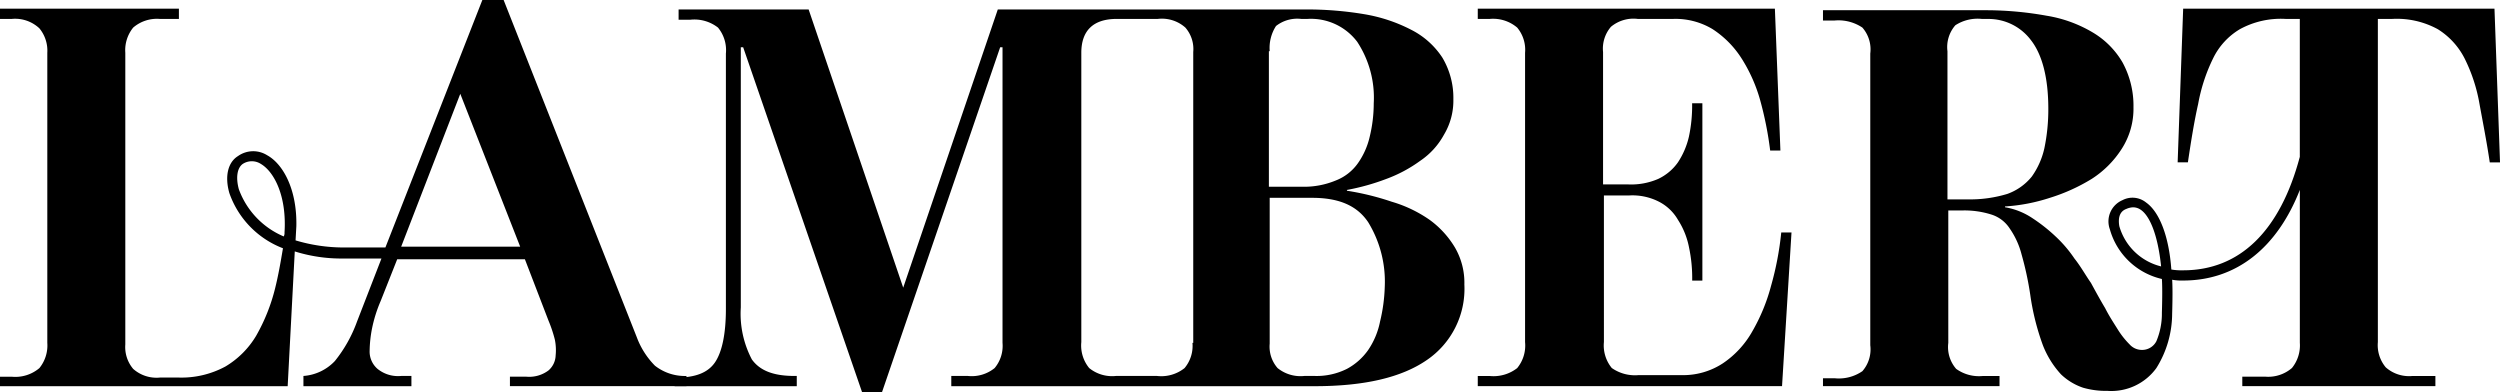
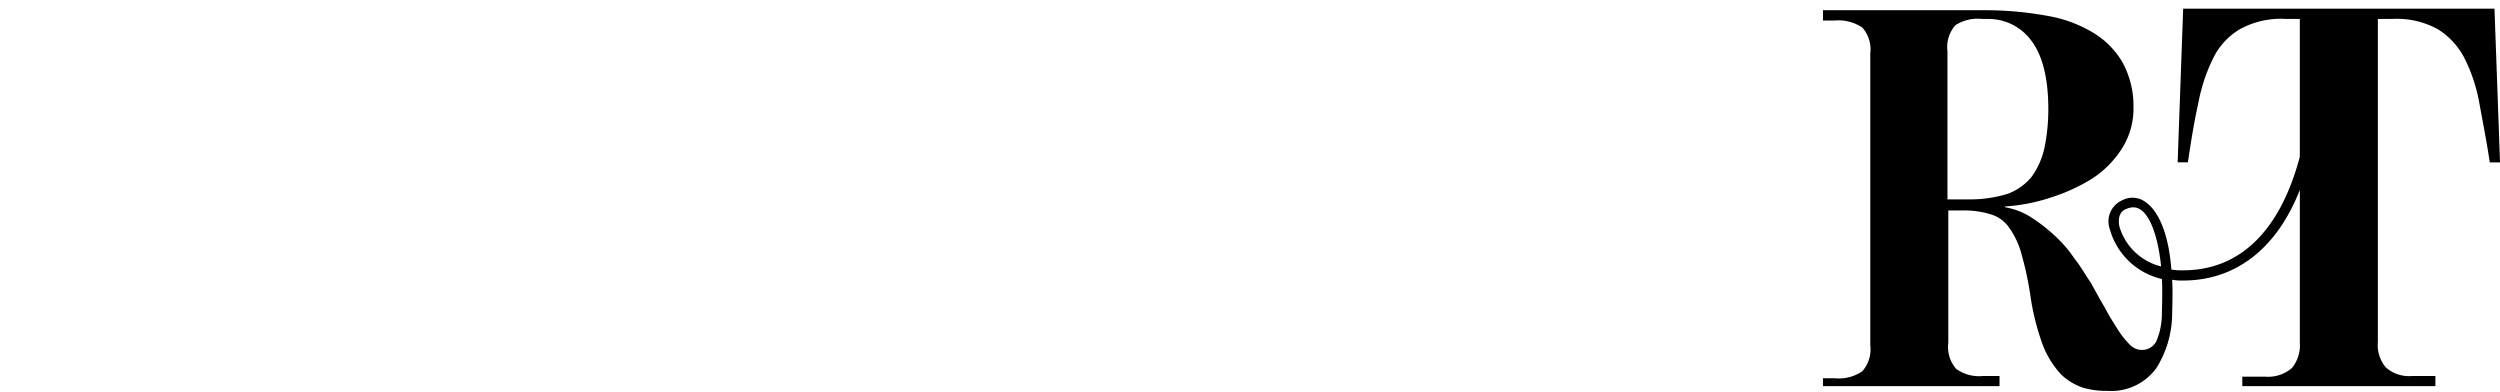
<svg xmlns="http://www.w3.org/2000/svg" width="260" height="40.82" viewBox="0 0 260 40.82">
  <g id="Group_4675" data-name="Group 4675" transform="translate(9019 1564)">
-     <path id="Path_119" data-name="Path 119" d="M187.5,39.3h1.23a4,4,0,0,0,2.869-.82,3.691,3.691,0,0,0,.82-2.7V5.69a3.6,3.6,0,0,0-.82-2.623,3.868,3.868,0,0,0-2.869-.9H187.5V1.1h30.9l.574,14.754H217.91a36.053,36.053,0,0,0-1.066-5.328,16.273,16.273,0,0,0-1.967-4.344,10.12,10.12,0,0,0-2.951-2.951,7.459,7.459,0,0,0-4.1-1.066h-3.689a3.659,3.659,0,0,0-2.787.82,3.478,3.478,0,0,0-.82,2.623v13.77h2.623a7.053,7.053,0,0,0,3.115-.574,5.254,5.254,0,0,0,2.049-1.721,8.164,8.164,0,0,0,1.148-2.7,15.347,15.347,0,0,0,.328-3.443h1.066V29.379H209.8a15.348,15.348,0,0,0-.328-3.443,8.111,8.111,0,0,0-1.148-2.869,4.831,4.831,0,0,0-1.967-1.885,6.047,6.047,0,0,0-3.115-.656h-2.623V35.772a3.691,3.691,0,0,0,.82,2.7,4.2,4.2,0,0,0,2.787.738h4.426a7.526,7.526,0,0,0,4.344-1.23,9.754,9.754,0,0,0,3.033-3.279,19.256,19.256,0,0,0,1.967-4.754,31.874,31.874,0,0,0,1.066-5.574h1.066l-.984,15.984H187.5Z" transform="translate(-9052.812 -1564.198)" />
    <path id="Path_120" data-name="Path 120" d="M301.136,1.1H268.759l-.574,15.984h1.066c.328-2.213.656-4.262,1.066-6.066a17.987,17.987,0,0,1,1.557-4.754,7.164,7.164,0,0,1,2.787-3.033,8.887,8.887,0,0,1,4.754-1.066h1.475V16.51h0c-2.049,7.7-6.229,11.8-12.131,11.8a6.2,6.2,0,0,1-1.23-.082c-.246-3.443-1.229-5.984-2.623-6.967a2.248,2.248,0,0,0-2.459-.246,2.4,2.4,0,0,0-1.311,3.033,7.325,7.325,0,0,0,5.41,5.164c.082,1.066,0,3.525,0,3.525a7.381,7.381,0,0,1-.574,2.951,1.669,1.669,0,0,1-1.557.9,1.708,1.708,0,0,1-1.229-.574,8.6,8.6,0,0,1-1.23-1.557c-.41-.656-.9-1.393-1.311-2.213-.492-.82-.984-1.721-1.475-2.623-.574-.82-1.066-1.721-1.721-2.541a13.218,13.218,0,0,0-1.967-2.3A17.136,17.136,0,0,0,253.1,22.9a7.292,7.292,0,0,0-2.869-1.148v-.082a18.828,18.828,0,0,0,4.672-.9,19.018,19.018,0,0,0,4.344-1.967,10.255,10.255,0,0,0,3.115-3.115,7.71,7.71,0,0,0,1.229-4.344,9.39,9.39,0,0,0-1.148-4.672,8.724,8.724,0,0,0-3.115-3.115,13.622,13.622,0,0,0-4.754-1.721,35.623,35.623,0,0,0-6.148-.574H231.3V2.33h1.23a4.461,4.461,0,0,1,2.869.738,3.449,3.449,0,0,1,.82,2.7V36.1a3.449,3.449,0,0,1-.82,2.7,4.309,4.309,0,0,1-2.869.738H231.3v.82h18.361V39.3h-1.721a4.058,4.058,0,0,1-2.787-.738,3.449,3.449,0,0,1-.82-2.7V22.084h1.557a9.26,9.26,0,0,1,2.869.41,3.526,3.526,0,0,1,1.967,1.475,8.333,8.333,0,0,1,1.23,2.7,32.987,32.987,0,0,1,.9,4.18,25.528,25.528,0,0,0,1.311,5.246,9.63,9.63,0,0,0,1.885,3.033,6.181,6.181,0,0,0,2.3,1.393,8.648,8.648,0,0,0,2.541.328,5.777,5.777,0,0,0,5.082-2.377,10.721,10.721,0,0,0,1.639-5.656s.082-2.459,0-3.525a5.412,5.412,0,0,0,1.148.082c5.492,0,9.754-3.361,12.131-9.426v15.9a3.733,3.733,0,0,1-.82,2.623,3.783,3.783,0,0,1-2.787.9h-2.377v.984h20.082V39.3h-2.377a3.654,3.654,0,0,1-2.787-.9,3.6,3.6,0,0,1-.82-2.623V2.166h1.475a8.887,8.887,0,0,1,4.754,1.066,7.675,7.675,0,0,1,2.787,3.033,17.035,17.035,0,0,1,1.557,4.754c.328,1.8.738,3.852,1.066,6.066h1.066ZM262.12,23.723c-.082-.492-.164-1.475.738-1.8a1.929,1.929,0,0,1,.656-.164,1.385,1.385,0,0,1,.82.246c.984.656,1.8,2.7,2.131,5.9A6.005,6.005,0,0,1,262.12,23.723Zm-15.574-2.787h-2.3V5.526a3.449,3.449,0,0,1,.82-2.7,4.24,4.24,0,0,1,2.787-.656h.574a5.513,5.513,0,0,1,4.508,2.213c1.148,1.475,1.8,3.852,1.8,7.131a19.769,19.769,0,0,1-.41,4.1,8.1,8.1,0,0,1-1.311,2.951,5.768,5.768,0,0,1-2.541,1.8A13.311,13.311,0,0,1,246.546,20.936Z" transform="translate(-9060.71 -1564.198)" />
-     <path id="Path_121" data-name="Path 121" d="M166.748,25.954a9.715,9.715,0,0,0-2.623-2.869A13.488,13.488,0,0,0,160.19,21.2a27.807,27.807,0,0,0-4.672-1.148V19.97a23.37,23.37,0,0,0,4.1-1.148,14.391,14.391,0,0,0,3.525-1.885,7.729,7.729,0,0,0,2.459-2.7,6.894,6.894,0,0,0,.984-3.689A8.162,8.162,0,0,0,165.436,6.2a8.4,8.4,0,0,0-3.2-2.869,16.52,16.52,0,0,0-4.918-1.639,35.936,35.936,0,0,0-6.148-.492H119.207L109.37,30.134,99.534,1.2H86.01V2.266h1.23a4,4,0,0,1,2.869.82,3.691,3.691,0,0,1,.82,2.7V32.348c0,2.623-.41,4.508-1.148,5.574s-2.049,1.557-3.934,1.557H85.6v.9H98.3V39.315h-.246c-2.213,0-3.607-.574-4.426-1.721a10.212,10.212,0,0,1-1.148-5.41V5.134h.246l12.377,35.9h2.049l12.3-35.9h.246V35.872a3.6,3.6,0,0,1-.82,2.623,3.782,3.782,0,0,1-2.787.82H114.37V40.38h37.787c5.164,0,9.016-.9,11.639-2.7a8.951,8.951,0,0,0,3.934-7.869A7.277,7.277,0,0,0,166.748,25.954ZM147.485,5.544a4.217,4.217,0,0,1,.656-2.623,3.582,3.582,0,0,1,2.623-.738h.656a6.028,6.028,0,0,1,5.164,2.377,10.571,10.571,0,0,1,1.721,6.393,14.683,14.683,0,0,1-.41,3.443,7.818,7.818,0,0,1-1.23,2.787,5.041,5.041,0,0,1-2.3,1.8,8.591,8.591,0,0,1-3.443.656H147.4V5.544Zm-8.033,30.328a3.6,3.6,0,0,1-.82,2.623,3.877,3.877,0,0,1-2.869.82H131.5a3.782,3.782,0,0,1-2.787-.82,3.691,3.691,0,0,1-.82-2.7V5.708c0-2.3,1.23-3.525,3.689-3.525h4.262a3.667,3.667,0,0,1,2.869.9,3.393,3.393,0,0,1,.82,2.541V35.872Zm19.508-2.213a8.012,8.012,0,0,1-1.229,2.951,6.4,6.4,0,0,1-2.213,1.967,7.023,7.023,0,0,1-3.361.738h-1.066a3.782,3.782,0,0,1-2.787-.82,3.393,3.393,0,0,1-.82-2.541V20.79h4.426c2.787,0,4.672.82,5.82,2.541a11.847,11.847,0,0,1,1.721,6.721A17.383,17.383,0,0,1,158.961,33.659Z" transform="translate(-9034.436 -1564.216)" />
-     <path id="Path_122" data-name="Path 122" d="M68.115,38.033a8.333,8.333,0,0,1-1.885-2.951L52.377,0H50.164L40.082,25.738H35.738a17.4,17.4,0,0,1-5-.738l.082-1.475c.082-3.852-1.393-6.475-3.033-7.377a2.727,2.727,0,0,0-3.033.082c-1.066.656-1.393,2.131-.9,3.852a9.5,9.5,0,0,0,5.574,5.738c-.246,1.475-.492,2.869-.82,4.18a19.25,19.25,0,0,1-1.967,4.918,9.182,9.182,0,0,1-3.2,3.2,9.592,9.592,0,0,1-4.836,1.148H16.639a3.654,3.654,0,0,1-2.787-.9,3.518,3.518,0,0,1-.82-2.541V5.492a3.733,3.733,0,0,1,.82-2.623,3.783,3.783,0,0,1,2.787-.9h1.967V.9H0V1.967H1.23A3.681,3.681,0,0,1,4.1,2.951a3.651,3.651,0,0,1,.82,2.541V35.656a3.733,3.733,0,0,1-.82,2.623,3.868,3.868,0,0,1-2.869.9H0v.984H29.918l.738-14.016a16.176,16.176,0,0,0,5.082.738h3.934l-2.541,6.557a14.258,14.258,0,0,1-2.3,4.1A4.976,4.976,0,0,1,31.557,39.1v1.066h11.23V39.1H41.721a3.393,3.393,0,0,1-2.459-.738,2.374,2.374,0,0,1-.82-1.885,12.914,12.914,0,0,1,.246-2.3,14.373,14.373,0,0,1,.9-2.869l1.721-4.344H54.59l2.459,6.393a13.767,13.767,0,0,1,.656,1.967,5.516,5.516,0,0,1,.082,1.639,2.147,2.147,0,0,1-.738,1.557,3.333,3.333,0,0,1-2.3.656H53.033v.984H71.393V39.1A5.028,5.028,0,0,1,68.115,38.033ZM24.836,19.672c-.328-1.23-.164-2.213.41-2.623a1.731,1.731,0,0,1,1.885,0c1.393.82,2.7,3.361,2.459,7.131h0a.739.739,0,0,1-.082.41A8.481,8.481,0,0,1,24.836,19.672Zm16.885,5.984,6.148-15.9,6.23,15.9Z" transform="translate(-9019 -1564)" />
  </g>
</svg>